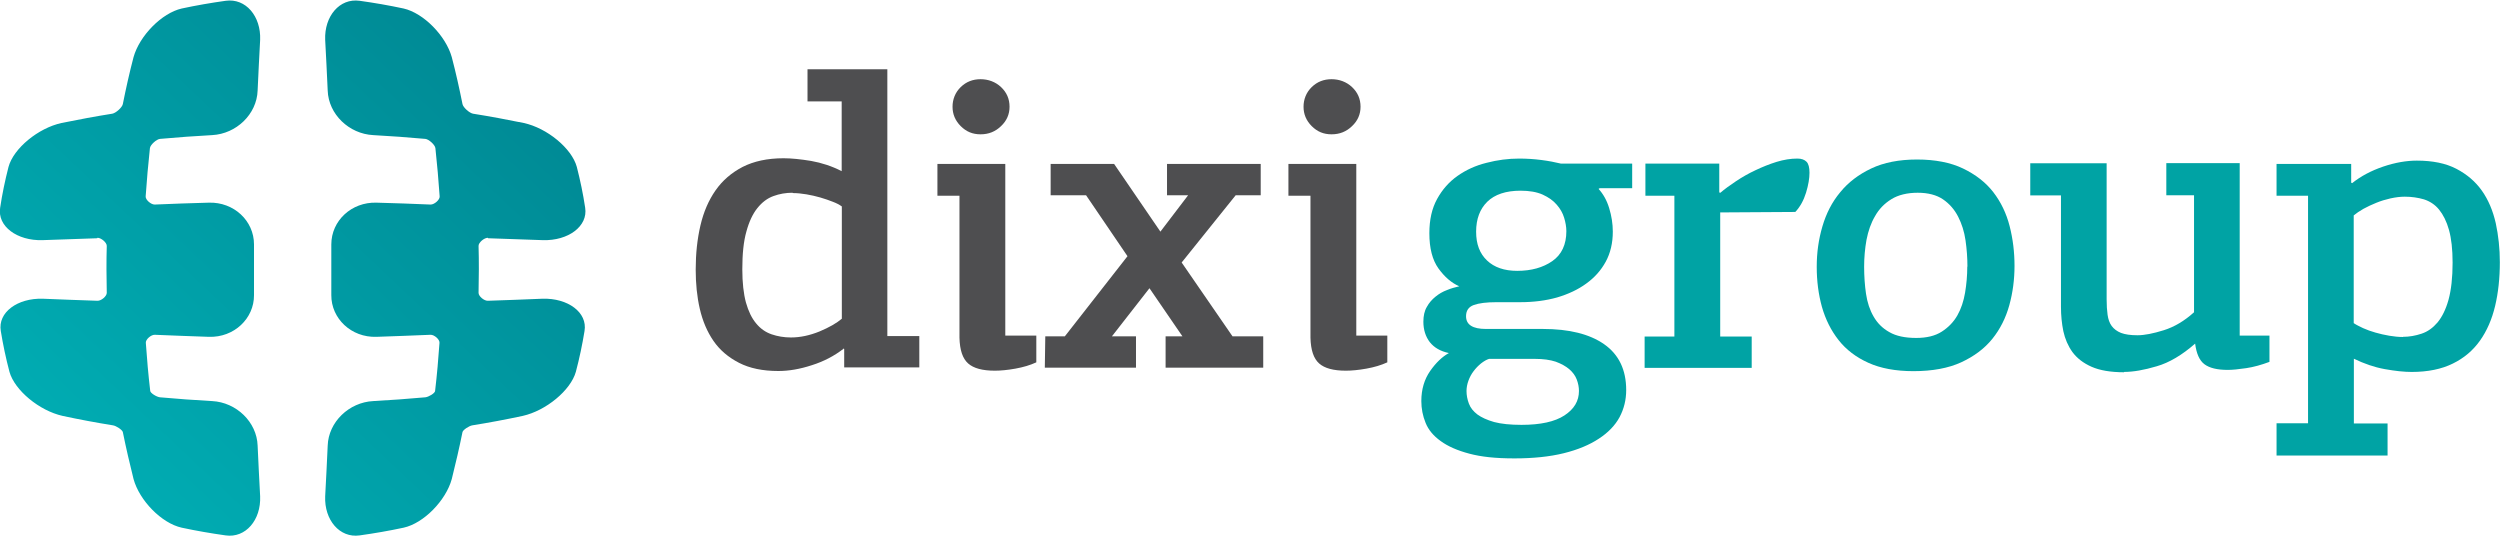
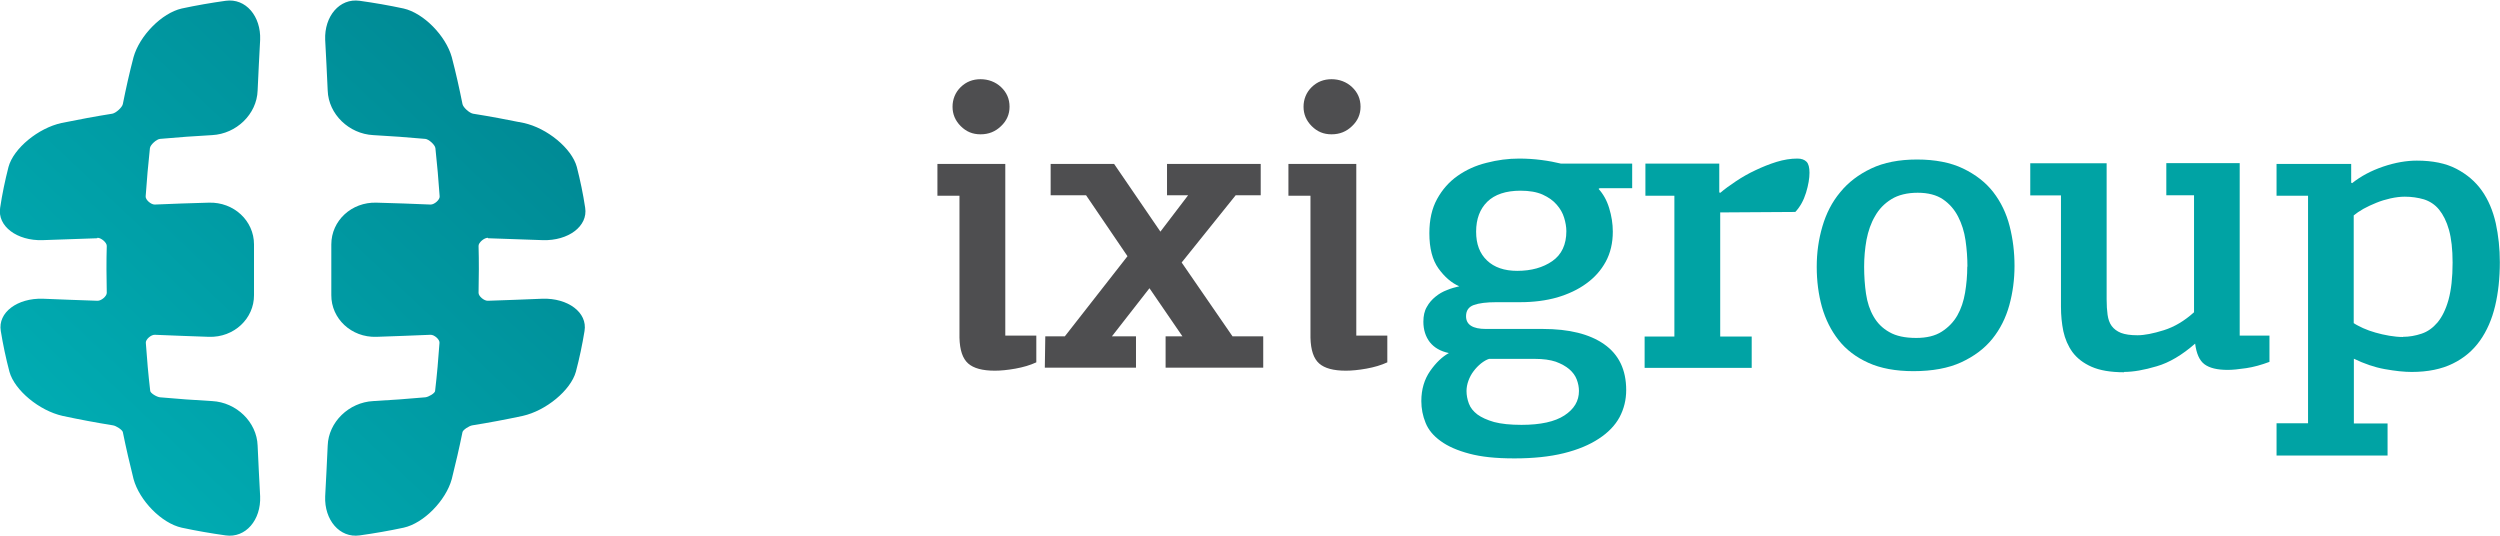
<svg xmlns="http://www.w3.org/2000/svg" id="a" width="56mm" height="12mm" viewBox="0 0 158.74 34.02">
  <defs>
    <linearGradient id="b" x1="4.05" y1="1.44" x2="32.5" y2="31.6" gradientTransform="translate(0 33.91) scale(1 -1)" gradientUnits="userSpaceOnUse">
      <stop offset="0" stop-color="#00afb5" />
      <stop offset="1" stop-color="#008893" />
    </linearGradient>
  </defs>
  <path d="m30.97,15.1c-.24,0-.6.31-.59.52.03.99.02,1.98,0,2.98,0,.21.35.51.59.5,1.16-.04,2.32-.08,3.47-.13,1.61-.05,2.87.87,2.67,2.05-.14.86-.32,1.72-.55,2.59-.33,1.18-1.9,2.47-3.37,2.8-1.07.23-2.14.43-3.2.6-.21.03-.6.29-.63.43-.2.99-.43,1.98-.68,2.98-.37,1.36-1.78,2.81-3.06,3.09-.93.2-1.86.36-2.79.49-1.27.18-2.25-.98-2.19-2.48.06-1.07.11-2.15.16-3.22.05-1.5,1.35-2.75,2.89-2.83,1.1-.06,2.21-.14,3.31-.24.21-.02.61-.26.62-.4.12-1.02.21-2.04.28-3.06.02-.21-.33-.52-.57-.51-1.15.05-2.29.09-3.44.13-1.59.05-2.87-1.16-2.86-2.65,0-1.07,0-2.15,0-3.22,0-1.5,1.28-2.7,2.87-2.65,1.15.03,2.29.07,3.44.12.24,0,.59-.31.57-.52-.07-1.02-.16-2.04-.27-3.06-.02-.21-.42-.57-.64-.59-1.1-.1-2.21-.18-3.31-.24-1.54-.08-2.84-1.33-2.89-2.83-.05-1.07-.1-2.15-.16-3.22-.06-1.49.91-2.66,2.19-2.48.93.13,1.86.29,2.79.49,1.27.29,2.68,1.73,3.06,3.09.26.99.48,1.98.68,2.98.04.21.44.57.67.61,1.07.17,2.14.37,3.22.59,1.48.32,3.05,1.61,3.37,2.79.22.86.4,1.72.53,2.59.19,1.18-1.08,2.11-2.69,2.06-1.16-.04-2.32-.08-3.47-.12Zm-24.79,0c.24,0,.6.31.59.52-.03.99-.02,1.98,0,2.98,0,.21-.35.51-.59.5-1.16-.04-2.32-.08-3.47-.13-1.61-.05-2.87.87-2.67,2.05.14.86.32,1.72.55,2.59.33,1.18,1.9,2.47,3.37,2.8,1.07.23,2.14.43,3.2.6.21.03.6.29.63.43.2.99.43,1.98.68,2.98.37,1.36,1.78,2.81,3.06,3.09.93.2,1.86.36,2.79.49,1.27.18,2.25-.98,2.19-2.48-.06-1.07-.11-2.15-.16-3.22-.05-1.5-1.35-2.75-2.89-2.83-1.1-.06-2.21-.14-3.31-.24-.21-.02-.6-.26-.62-.4-.12-1.02-.21-2.04-.28-3.06-.02-.21.33-.52.57-.51,1.15.05,2.29.09,3.44.13,1.59.05,2.87-1.16,2.86-2.65,0-1.07,0-2.15,0-3.22,0-1.5-1.28-2.7-2.87-2.65-1.15.03-2.29.07-3.44.12-.24,0-.59-.31-.57-.52.07-1.02.16-2.04.27-3.06.02-.21.42-.57.64-.59,1.1-.1,2.21-.18,3.31-.24,1.54-.08,2.84-1.33,2.89-2.83.05-1.07.1-2.15.16-3.22.06-1.49-.91-2.66-2.19-2.48-.93.13-1.86.29-2.79.49-1.27.29-2.68,1.73-3.06,3.09-.26.99-.48,1.98-.68,2.98-.04.21-.44.57-.67.61-1.07.17-2.14.37-3.22.59-1.48.32-3.05,1.61-3.37,2.79-.22.86-.4,1.72-.53,2.59-.19,1.18,1.08,2.11,2.69,2.06,1.16-.04,2.32-.08,3.47-.12Z" fill="url(#b)" stroke-width="0" />
-   <path d="m53.54,22.16c-.57.44-1.23.79-1.99,1.03-.76.25-1.47.37-2.13.37-.99,0-1.82-.17-2.5-.52s-1.22-.81-1.62-1.39c-.4-.58-.69-1.26-.87-2.04-.18-.78-.26-1.61-.26-2.49,0-1.01.1-1.94.3-2.8.2-.86.52-1.6.96-2.23.44-.63,1.01-1.12,1.72-1.49.71-.36,1.57-.55,2.6-.55.5,0,1.08.06,1.75.17.67.12,1.32.33,1.94.65v-4.43h-2.17v-2.04h5.07v16.94h2.03v1.99h-4.77v-1.17l-.06-.03h0Zm-3.22-9.92c-.42,0-.83.07-1.21.21-.39.14-.72.39-1.02.76-.29.36-.53.86-.7,1.49-.18.63-.26,1.43-.26,2.4,0,.85.08,1.55.23,2.11.16.56.37,1,.65,1.33.27.33.6.56.98.69.38.13.79.2,1.23.2.59,0,1.19-.13,1.81-.38.62-.26,1.09-.53,1.42-.81v-7.13c-.15-.11-.34-.21-.58-.3-.24-.1-.5-.18-.79-.27-.28-.08-.58-.15-.88-.2-.3-.05-.59-.08-.87-.08Z" fill="#4e4e50" stroke-width="0" />
  <path d="m59.52,12.43v-2.02h4.31v10.9h1.97v1.7c-.39.18-.83.31-1.33.4-.5.09-.94.13-1.3.13-.79,0-1.35-.15-1.7-.46-.35-.31-.53-.85-.55-1.63v-9.02h-1.4Zm4.58-5.65c0,.48-.18.89-.54,1.23-.36.35-.79.52-1.3.52s-.91-.17-1.26-.52c-.35-.35-.52-.76-.52-1.23s.17-.91.52-1.25c.35-.34.77-.5,1.26-.5s.95.17,1.3.5c.36.34.54.75.54,1.25Z" fill="#4e4e50" stroke-width="0" />
  <path d="m72.98,18.31l-2.38,3.05h1.53v1.99h-5.79l.03-1.99h1.24l3.98-5.09-2.63-3.87h-2.25v-1.99h4.03l2.94,4.3,1.76-2.31h-1.34v-1.99h5.95v1.99h-1.59l-3.43,4.27,3.23,4.69h1.95v1.99h-6.2v-1.99h1.07l-2.09-3.05h0Z" fill="#4e4e50" stroke-width="0" />
  <path d="m81.81,12.43v-2.02h4.31v10.9h1.97v1.7c-.39.18-.83.31-1.33.4-.5.09-.94.13-1.3.13-.79,0-1.35-.15-1.7-.46-.35-.31-.53-.85-.55-1.63v-9.02h-1.4Zm4.58-5.65c0,.48-.18.89-.54,1.23-.36.35-.79.52-1.3.52s-.91-.17-1.26-.52c-.35-.35-.52-.76-.52-1.23s.17-.91.52-1.25c.35-.34.77-.5,1.26-.5s.95.17,1.3.5c.36.34.54.75.54,1.25Z" fill="#4e4e50" stroke-width="0" />
  <path d="m101.51,12c.29.32.52.72.67,1.22.15.49.23.99.23,1.49,0,.72-.15,1.36-.45,1.91-.3.55-.71,1.01-1.24,1.39-.52.38-1.14.67-1.85.88-.71.2-1.49.3-2.33.3h-1.51c-.64,0-1.12.06-1.45.18-.33.12-.49.36-.49.71,0,.54.42.81,1.26.81h3.62c1.66,0,2.96.32,3.89.97.93.65,1.4,1.62,1.4,2.91,0,.62-.14,1.19-.42,1.72-.28.52-.72.98-1.32,1.37-.59.39-1.33.7-2.22.92s-1.93.33-3.14.33-2.11-.1-2.86-.3c-.76-.2-1.37-.47-1.82-.8-.46-.33-.78-.71-.96-1.16-.18-.44-.27-.9-.27-1.38,0-.74.19-1.38.56-1.91.37-.53.77-.91,1.19-1.14-.53-.11-.93-.34-1.21-.69-.27-.35-.41-.79-.41-1.3,0-.37.07-.69.22-.94.14-.26.33-.47.55-.65.22-.18.46-.32.73-.42.26-.11.53-.18.78-.24-.49-.21-.93-.59-1.32-1.13-.39-.54-.58-1.29-.58-2.24,0-.85.16-1.57.49-2.17.33-.6.76-1.09,1.3-1.47.54-.38,1.15-.66,1.84-.83.69-.18,1.38-.27,2.07-.27.47,0,.95.03,1.41.09.47.06.88.14,1.25.23h4.52v1.56h-2.06l-.08.05h0Zm-6.96,10.79c-.16.05-.33.15-.51.29-.17.14-.33.3-.47.49-.14.18-.25.39-.33.61-.08.22-.12.44-.12.65,0,.27.05.53.15.8.1.27.28.49.54.69.26.19.61.35,1.06.48.45.12,1.03.18,1.74.18,1.21,0,2.12-.2,2.73-.6.61-.4.92-.91.92-1.55,0-.25-.05-.49-.14-.73-.09-.24-.25-.46-.47-.65-.22-.19-.51-.35-.86-.48-.36-.12-.8-.18-1.33-.18h-2.91Zm4.91-8.11c0-.27-.05-.55-.14-.85s-.25-.58-.47-.83c-.22-.26-.52-.47-.89-.64-.38-.17-.85-.25-1.41-.25-.93,0-1.64.24-2.11.7s-.71,1.1-.71,1.9.23,1.39.69,1.83c.46.44,1.1.66,1.92.66.9,0,1.64-.21,2.23-.62.59-.41.89-1.05.89-1.9h0Z" fill="#00a3a4" stroke-width="0" />
  <path d="m109.24,12.24c.27-.23.6-.47.99-.73.39-.26.79-.49,1.24-.7.44-.21.89-.39,1.34-.53.46-.14.9-.21,1.32-.21.26,0,.45.07.58.2.13.13.19.37.19.7,0,.35-.07.78-.22,1.27-.15.49-.38.9-.68,1.22l-4.77.03v7.88h2v1.99h-6.8v-1.99h1.89v-8.94h-1.84v-2.04h4.69v1.83l.08.03h0Z" fill="#00a3a4" stroke-width="0" />
  <path d="m127.92,16.88c0,.87-.11,1.7-.33,2.5-.22.8-.58,1.52-1.08,2.14-.5.62-1.16,1.11-1.98,1.49-.81.37-1.82.56-3.03.56-1.13,0-2.09-.18-2.86-.53-.78-.35-1.41-.83-1.89-1.44-.48-.61-.83-1.31-1.06-2.11-.22-.8-.33-1.64-.33-2.55s.12-1.74.36-2.56c.24-.82.61-1.55,1.13-2.17.51-.63,1.17-1.13,1.97-1.51.8-.38,1.77-.57,2.91-.57s2.13.19,2.92.57c.79.38,1.44.88,1.92,1.5.48.62.83,1.34,1.04,2.16.21.82.31,1.66.31,2.53h0Zm-2.99.05c0-.55-.04-1.1-.12-1.66-.08-.56-.24-1.06-.47-1.51-.23-.45-.55-.82-.96-1.1-.41-.28-.95-.42-1.61-.42s-1.24.14-1.67.41c-.44.27-.79.63-1.04,1.08-.26.44-.43.94-.54,1.5-.1.56-.15,1.13-.15,1.71s.04,1.18.12,1.72.24,1.03.48,1.44c.24.42.57.75,1,.99.43.25,1,.37,1.71.37.66,0,1.2-.13,1.62-.4.42-.27.75-.61.99-1.03.24-.42.4-.91.49-1.44.09-.54.14-1.09.14-1.66h0Z" fill="#00a3a4" stroke-width="0" />
  <path d="m134.88,23.64c-.86,0-1.55-.12-2.07-.35-.52-.23-.92-.54-1.21-.93-.28-.39-.47-.83-.58-1.33-.1-.49-.15-1.01-.15-1.54v-7.08h-1.95v-2.04h4.85v8.64c0,.37.02.7.06.98.04.28.12.52.26.71.14.19.34.34.59.44.26.1.61.15,1.05.15s1-.11,1.67-.32c.67-.21,1.31-.59,1.92-1.14v-7.43h-1.76v-2.04h4.66v10.95h1.89v1.67c-.51.19-1,.33-1.48.4-.47.07-.87.11-1.17.11-.67,0-1.16-.12-1.48-.36-.32-.24-.51-.68-.59-1.31-.82.72-1.64,1.21-2.44,1.44-.8.24-1.5.36-2.09.36h0Z" fill="#00a3a4" stroke-width="0" />
  <path d="m144.56,26.88h2v-14.45h-2v-2.02h4.74v1.19l.06.03c.55-.44,1.21-.79,1.97-1.05.77-.26,1.48-.38,2.14-.38,1,0,1.84.17,2.51.52.67.35,1.21.81,1.62,1.39.41.58.7,1.27.88,2.06.17.79.26,1.61.26,2.48,0,1.01-.1,1.94-.3,2.78s-.52,1.58-.96,2.2c-.44.62-1.01,1.11-1.73,1.46-.71.35-1.58.53-2.61.53-.47,0-1.05-.06-1.71-.18-.67-.12-1.32-.35-1.96-.66v4.11h2.14v2.04h-7.05v-2.04h0Zm8.03-5.49c.4,0,.79-.07,1.18-.2.39-.13.72-.37,1.01-.71.29-.35.53-.83.7-1.44.17-.62.26-1.41.26-2.36,0-.85-.08-1.54-.23-2.08-.15-.54-.37-.97-.63-1.29-.26-.32-.59-.53-.96-.65-.38-.11-.78-.17-1.22-.17-.29,0-.59.04-.91.11-.31.07-.61.16-.9.28-.29.12-.56.24-.81.38-.25.14-.45.28-.62.42v6.84c.16.11.37.21.6.32.24.11.5.2.78.28.28.08.58.15.88.2.3.05.59.08.86.08h0Z" fill="#00a3a4" stroke-width="0" />
</svg>